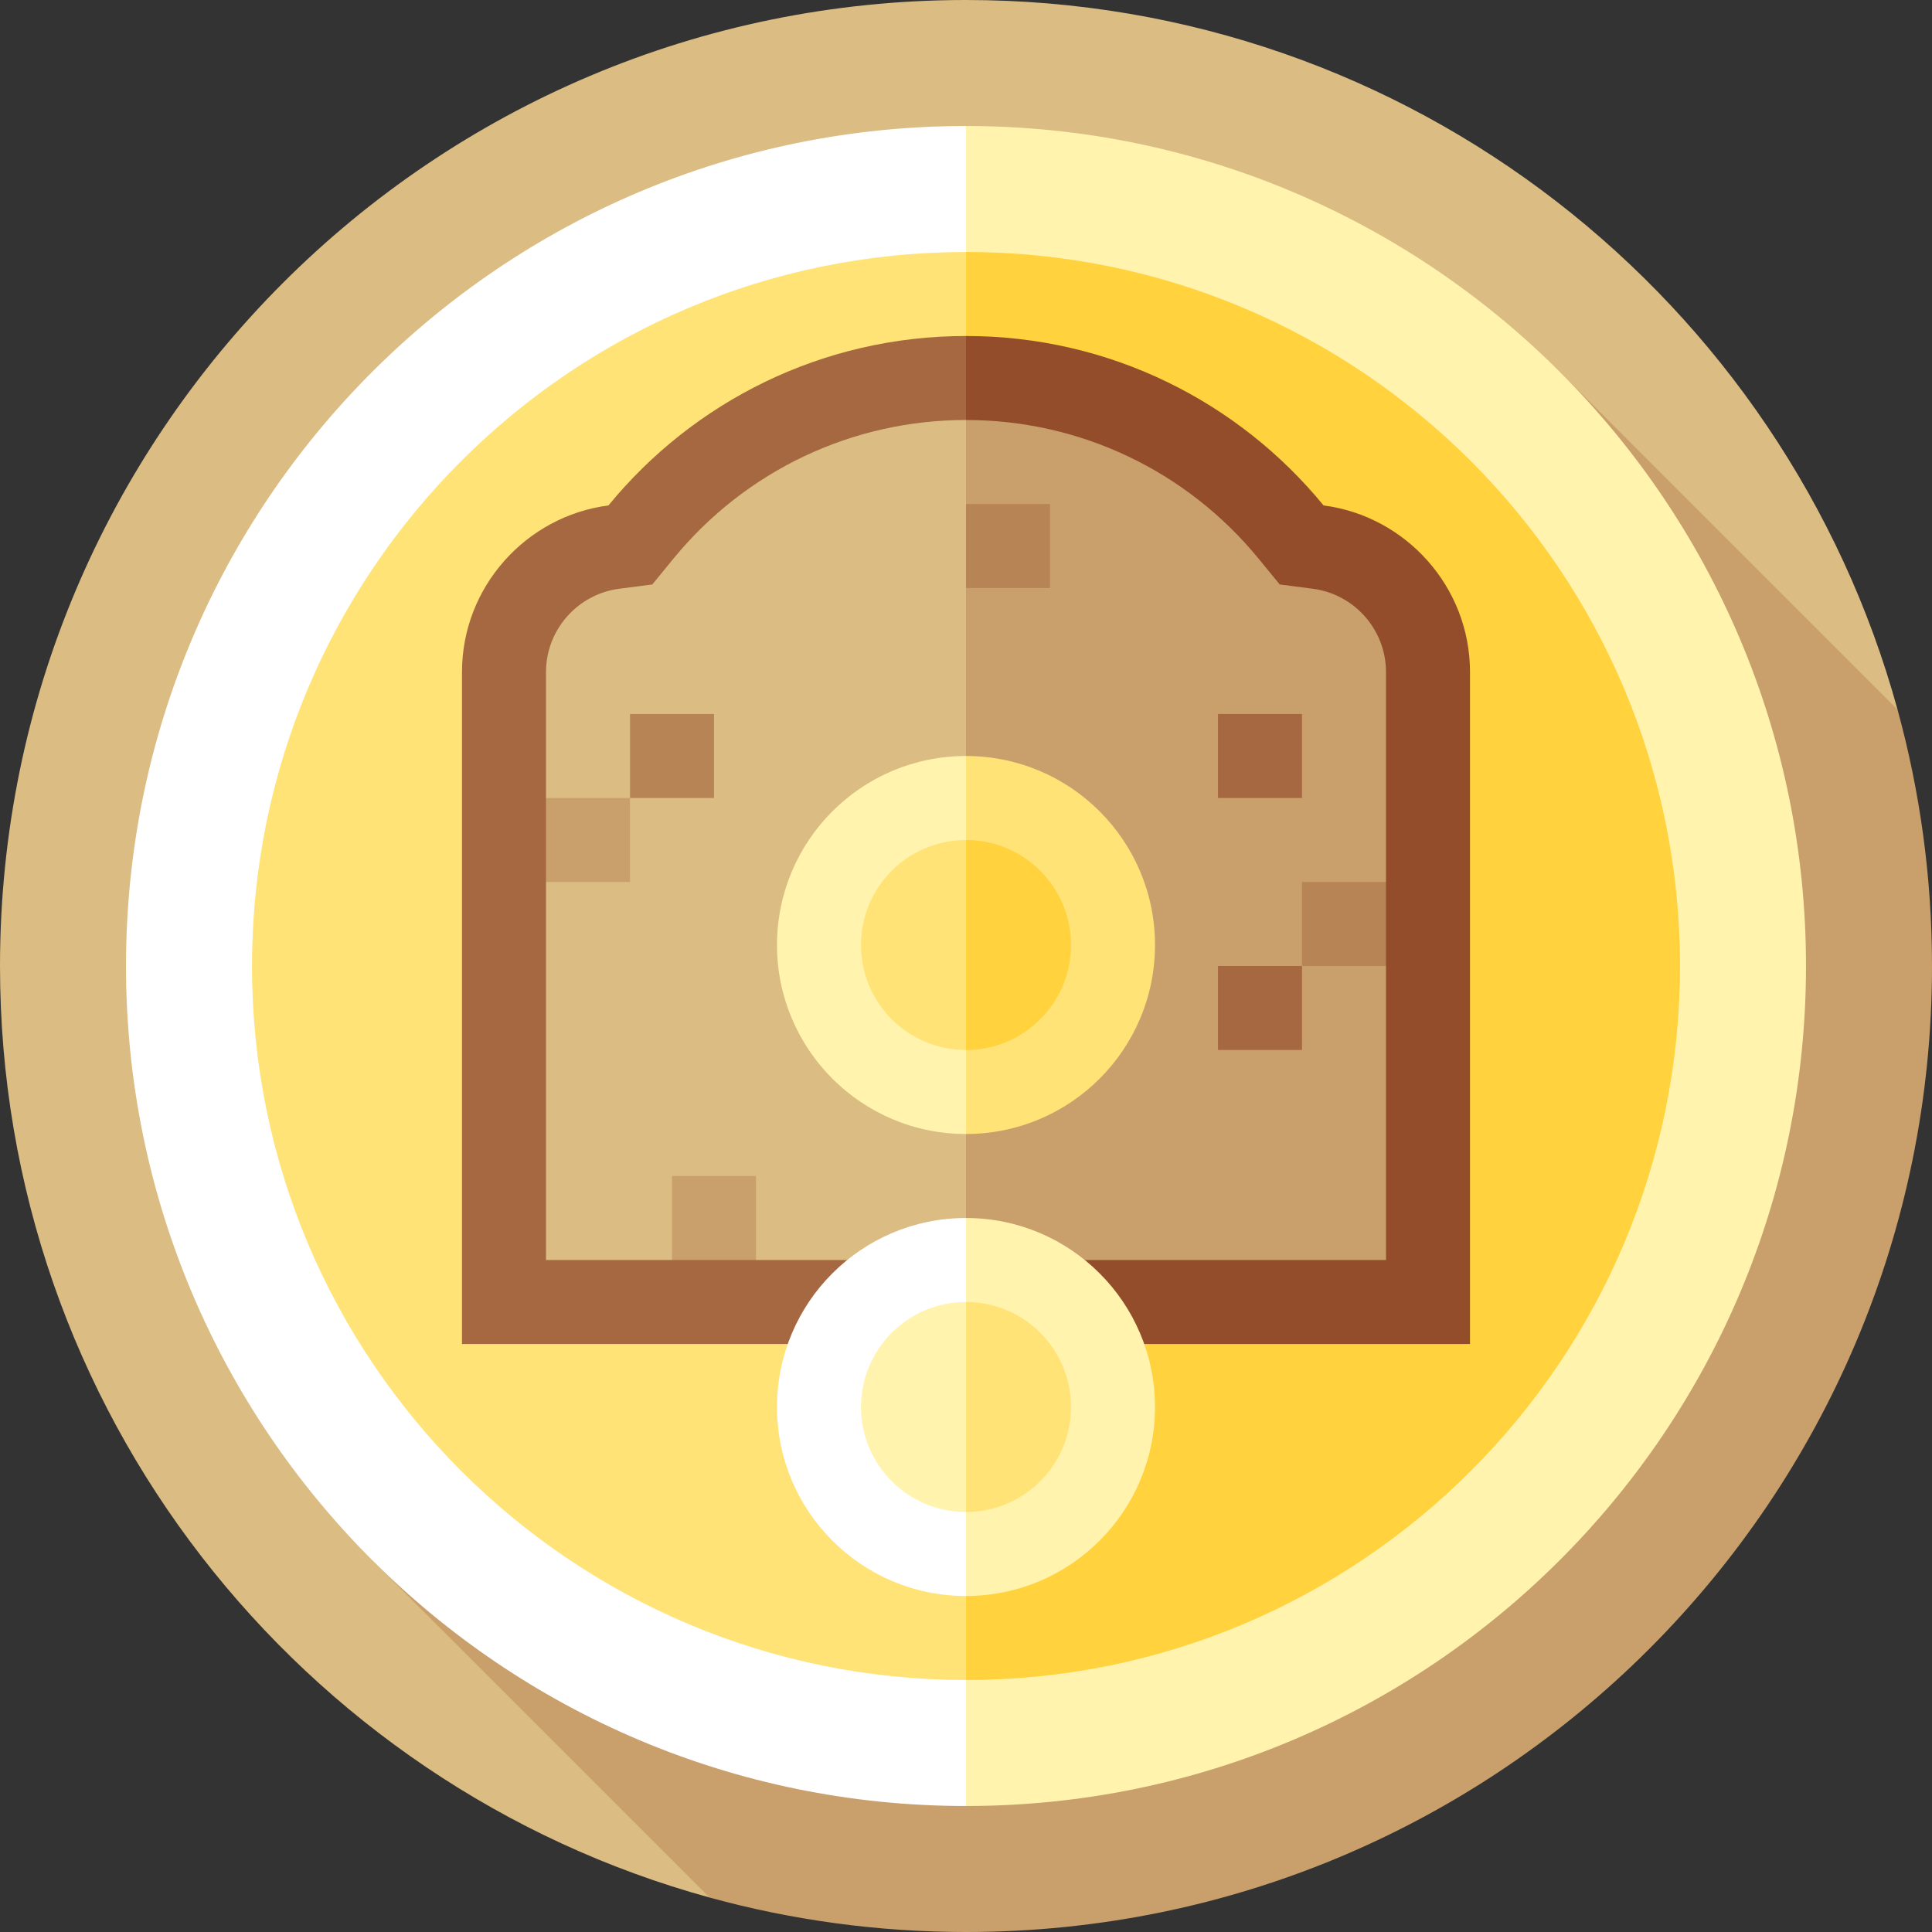
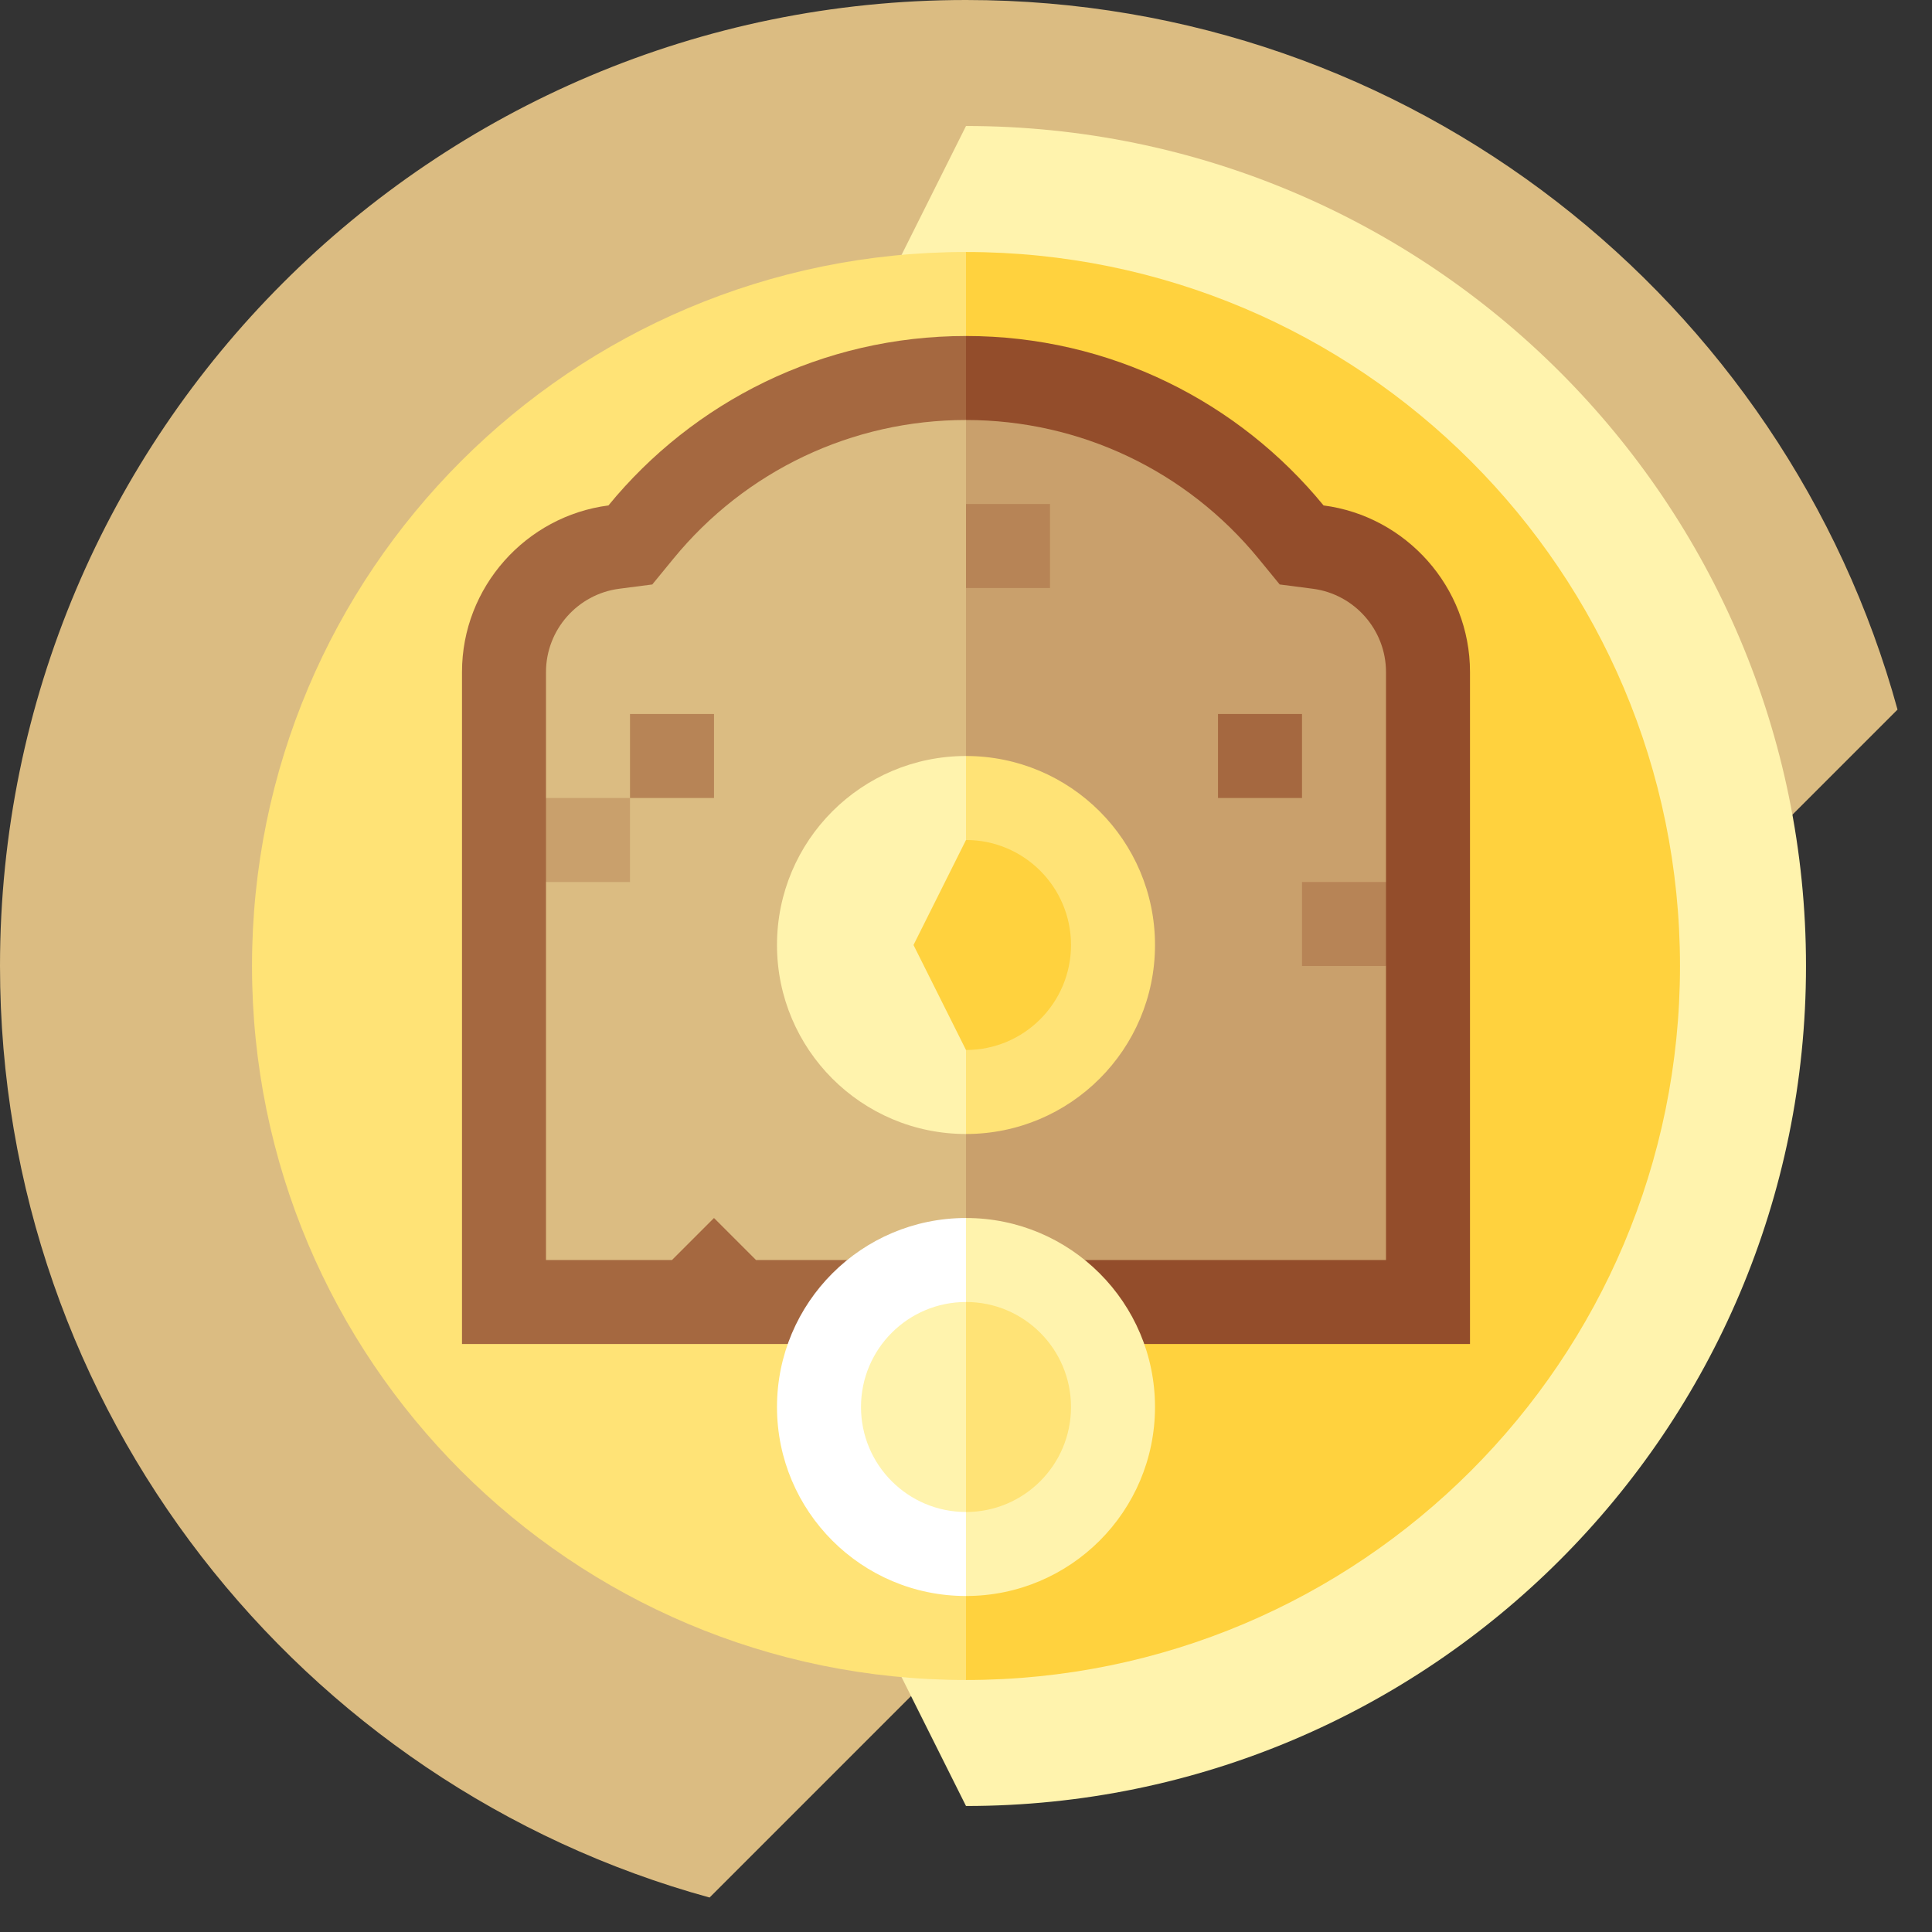
<svg xmlns="http://www.w3.org/2000/svg" version="1.1" id="Layer_1" viewBox="0 0 512 512" xml:space="preserve">
  <rect x="0" y="0" width="512" height="512" fill="#333333" stroke="none" />
  <path style="fill:#DBBC82;" d="M502.865,188.049C473.095,79.648,373.856,0,256,0C114.615,0,0,114.615,0,256  c0,117.856,79.648,217.094,188.049,246.865L502.865,188.049z" />
-   <path style="fill:#C9A06C;" d="M512,256c0-23.529-3.191-46.309-9.135-67.951l-89.458-89.458L98.592,413.408l89.458,89.458  c21.641,5.944,44.422,9.135,67.951,9.135C397.385,512,512,397.384,512,256z" />
  <path style="fill:#FFF3AD;" d="M256,33.391L144.696,256L256,478.609c122.943,0,222.609-99.665,222.609-222.609  S378.943,33.391,256,33.391z" />
-   <path style="fill:#FFFFFF;" d="M33.391,256c0,122.943,99.665,222.609,222.609,222.609V33.391  C133.057,33.391,33.391,133.057,33.391,256z" />
  <path style="fill:#FFD23E;" d="M256,66.783L161.391,256L256,445.217c104.501,0,189.217-84.715,189.217-189.217  S360.501,66.783,256,66.783z" />
  <path style="fill:#FFE376;" d="M66.783,256c0,104.503,84.716,189.217,189.217,189.217V66.783  C151.499,66.783,66.783,151.497,66.783,256z" />
  <path style="fill:#934D2B;" d="M350.758,133.947c-22.453-27.41-56.562-44.904-94.758-44.904l-33.391,150.071L256,356.174h133.565  V178.087C389.565,155.537,372.57,136.775,350.758,133.947z" />
  <path style="fill:#A56840;" d="M161.242,133.947c-21.812,2.828-38.807,21.59-38.807,44.14v178.087H256V89.043  C217.804,89.043,183.696,106.537,161.242,133.947z" />
  <path style="fill:#C9A06C;" d="M347.895,156.023l-8.76-1.136l-5.597-6.834c-19.132-23.354-47.393-36.748-77.538-36.748  l-33.391,128.424L256,333.913h111.304V256l-11.13-11.13l11.13-11.13v-55.652C367.304,166.943,358.96,157.458,347.895,156.023z" />
  <rect x="244.87" y="133.565" style="fill:#B78456;" width="33.391" height="22.261" />
  <path style="fill:#DBBC82;" d="M178.463,148.054l-5.598,6.834l-8.76,1.136c-11.066,1.434-19.41,10.919-19.41,22.063v33.391  l11.13,11.13l-11.13,11.13v100.174h33.391l11.13-11.13l11.13,11.13H256V111.304C225.855,111.304,197.594,124.699,178.463,148.054z" />
  <path style="fill:#FFE376;" d="M256,200.348l-25.043,50.087L256,300.522c27.662,0,50.087-22.424,50.087-50.087  S283.662,200.348,256,200.348z" />
  <path style="fill:#FFF3AD;" d="M205.913,250.435c0,27.662,22.424,50.087,50.087,50.087V200.348  C228.338,200.348,205.913,222.772,205.913,250.435z" />
  <path style="fill:#FFD23E;" d="M256,222.609l-13.913,27.826L256,278.261c15.368,0,27.826-12.458,27.826-27.826  S271.368,222.609,256,222.609z" />
-   <path style="fill:#FFE376;" d="M228.174,250.435c0,15.368,12.458,27.826,27.826,27.826v-55.652  C240.632,222.609,228.174,235.067,228.174,250.435z" />
  <path style="fill:#FFF3AD;" d="M256,322.783l-25.043,50.087L256,422.957c27.662,0,50.087-22.424,50.087-50.087  C306.087,345.207,283.662,322.783,256,322.783z" />
  <path style="fill:#FFFFFF;" d="M205.913,372.87c0,27.662,22.424,50.087,50.087,50.087V322.783  C228.338,322.783,205.913,345.207,205.913,372.87z" />
  <path style="fill:#FFE376;" d="M256,345.043l-13.913,27.826L256,400.696c15.368,0,27.826-12.458,27.826-27.826  S271.368,345.043,256,345.043z" />
  <path style="fill:#FFF3AD;" d="M228.174,372.87c0,15.368,12.458,27.826,27.826,27.826v-55.652  C240.632,345.043,228.174,357.502,228.174,372.87z" />
-   <rect x="322.783" y="256" style="fill:#A56840;" width="22.261" height="22.261" />
  <rect x="345.043" y="233.739" style="fill:#B78456;" width="22.261" height="22.261" />
  <g>
    <rect x="144.696" y="211.478" style="fill:#C9A06C;" width="22.261" height="22.261" />
-     <rect x="178.087" y="311.652" style="fill:#C9A06C;" width="22.261" height="22.261" />
  </g>
  <rect x="166.957" y="189.217" style="fill:#B78456;" width="22.261" height="22.261" />
  <rect x="322.783" y="189.217" style="fill:#A56840;" width="22.261" height="22.261" />
</svg>